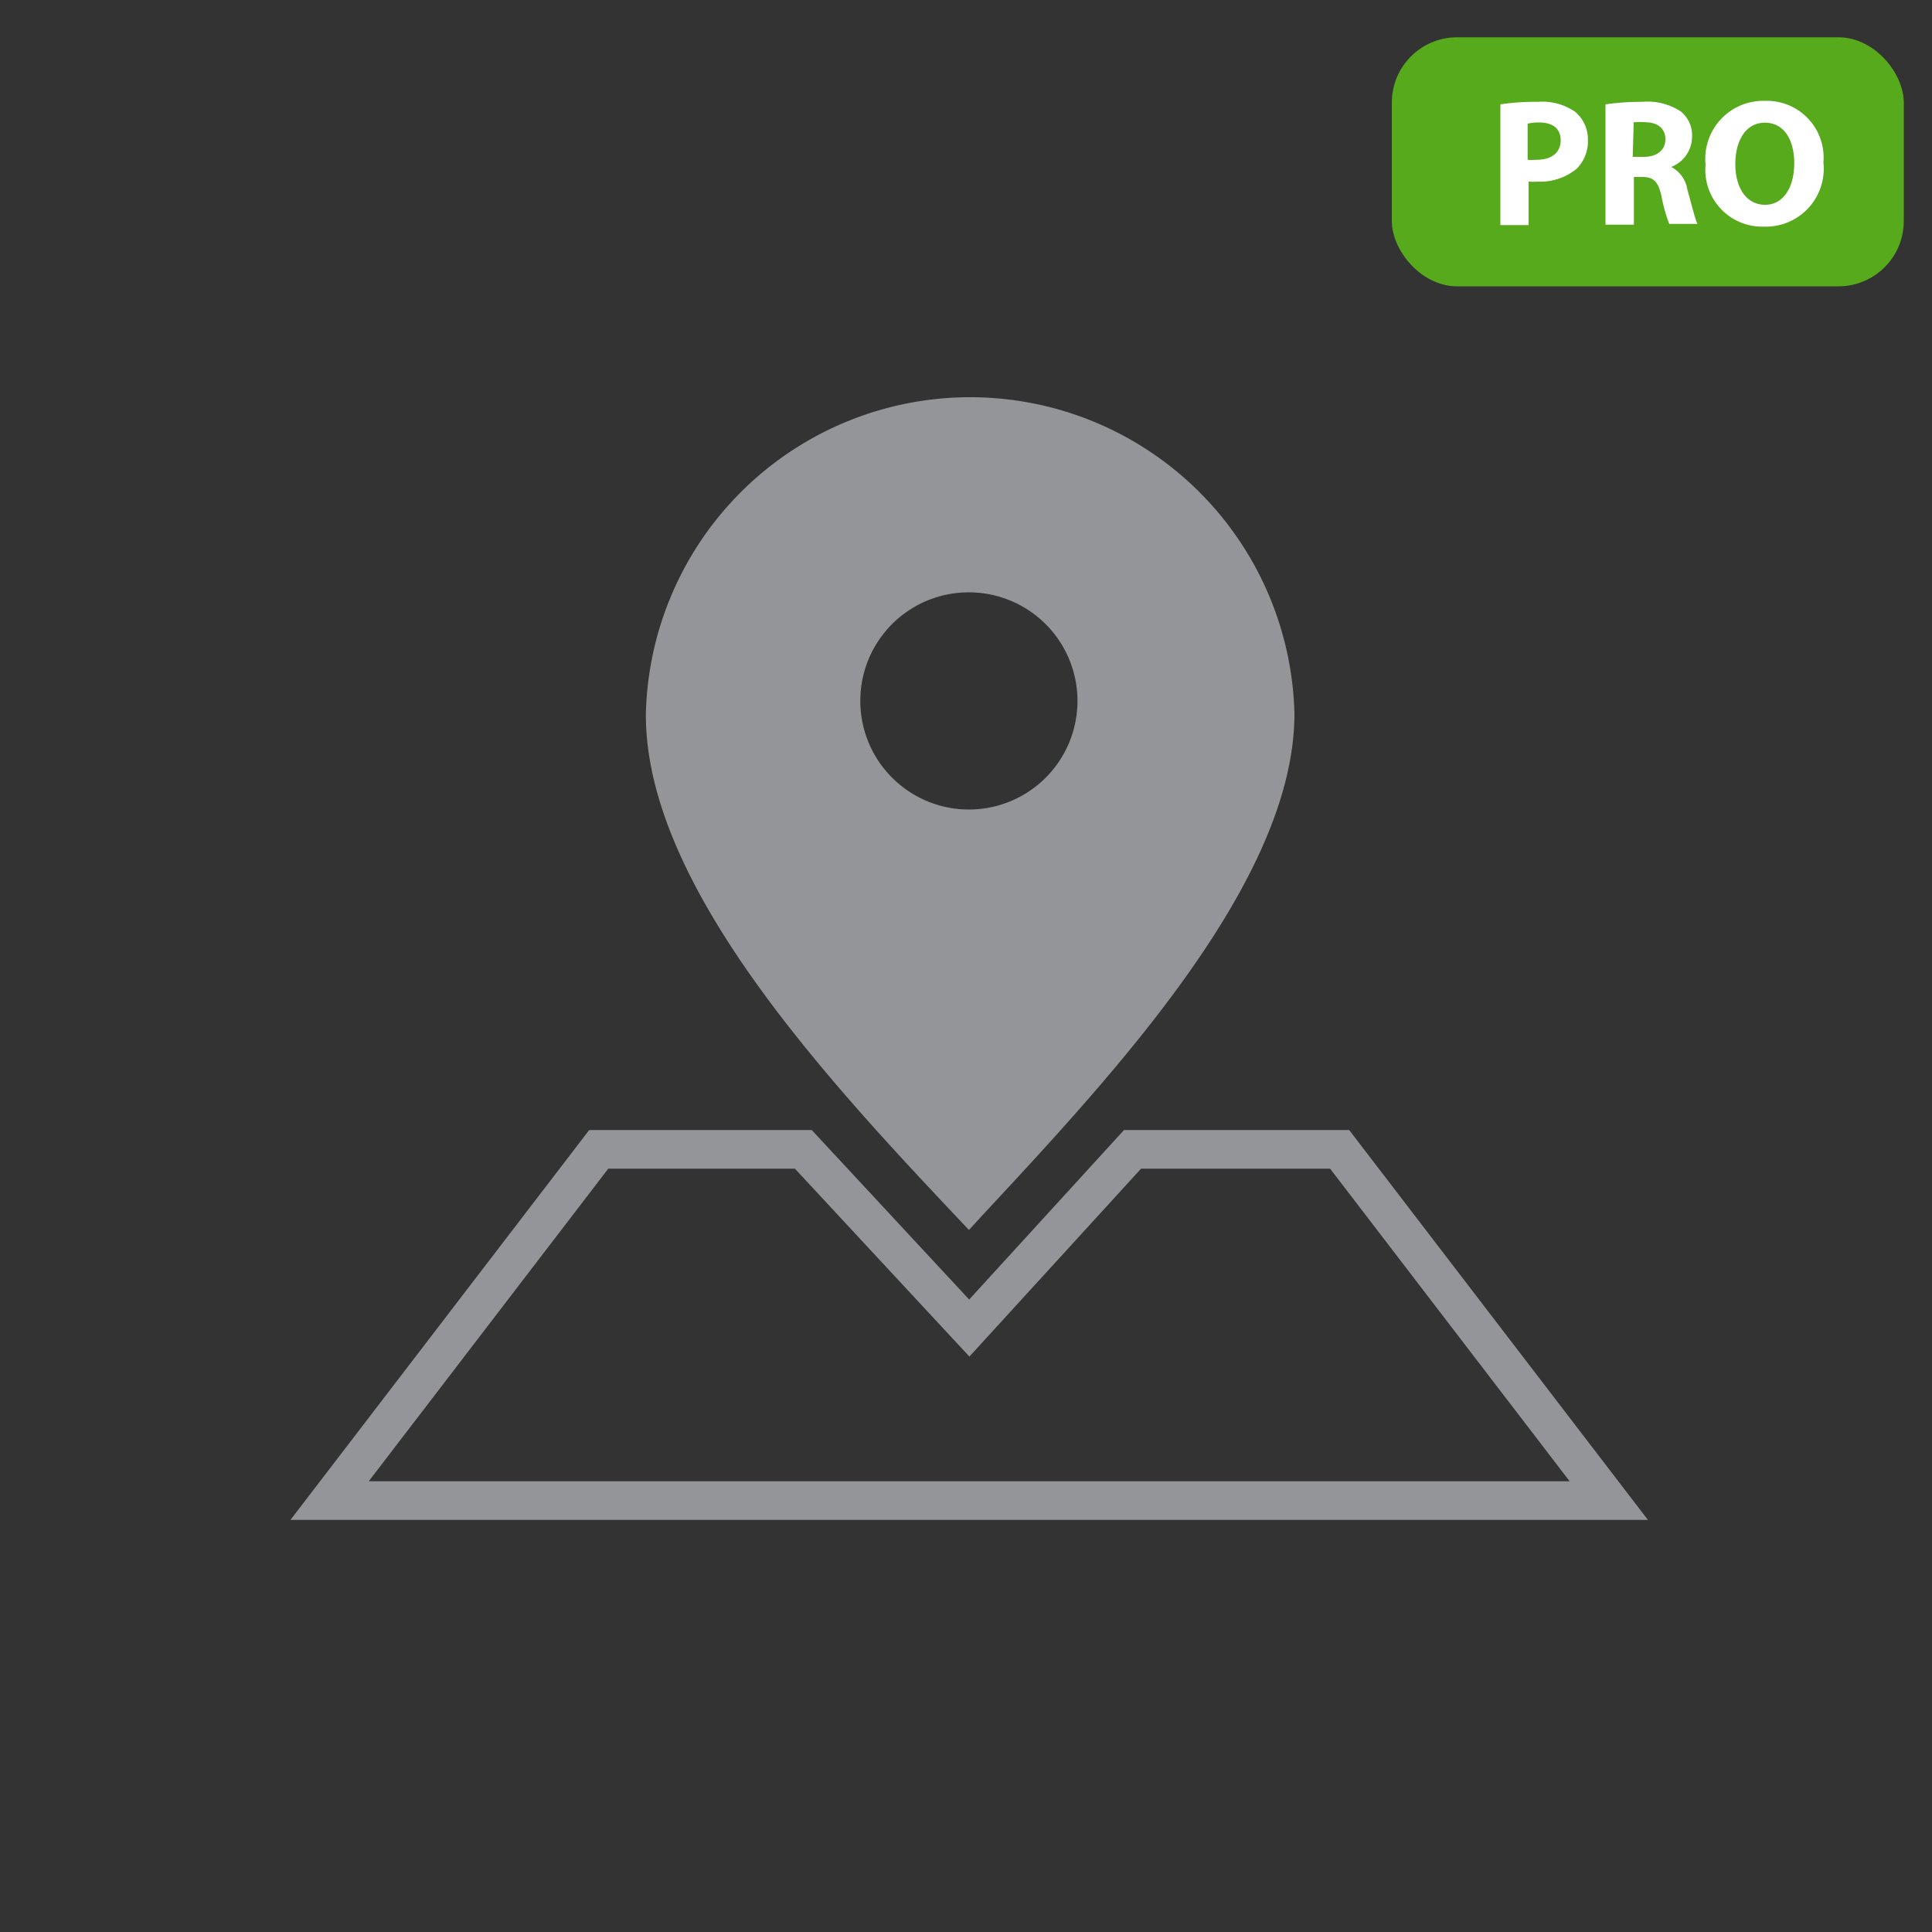
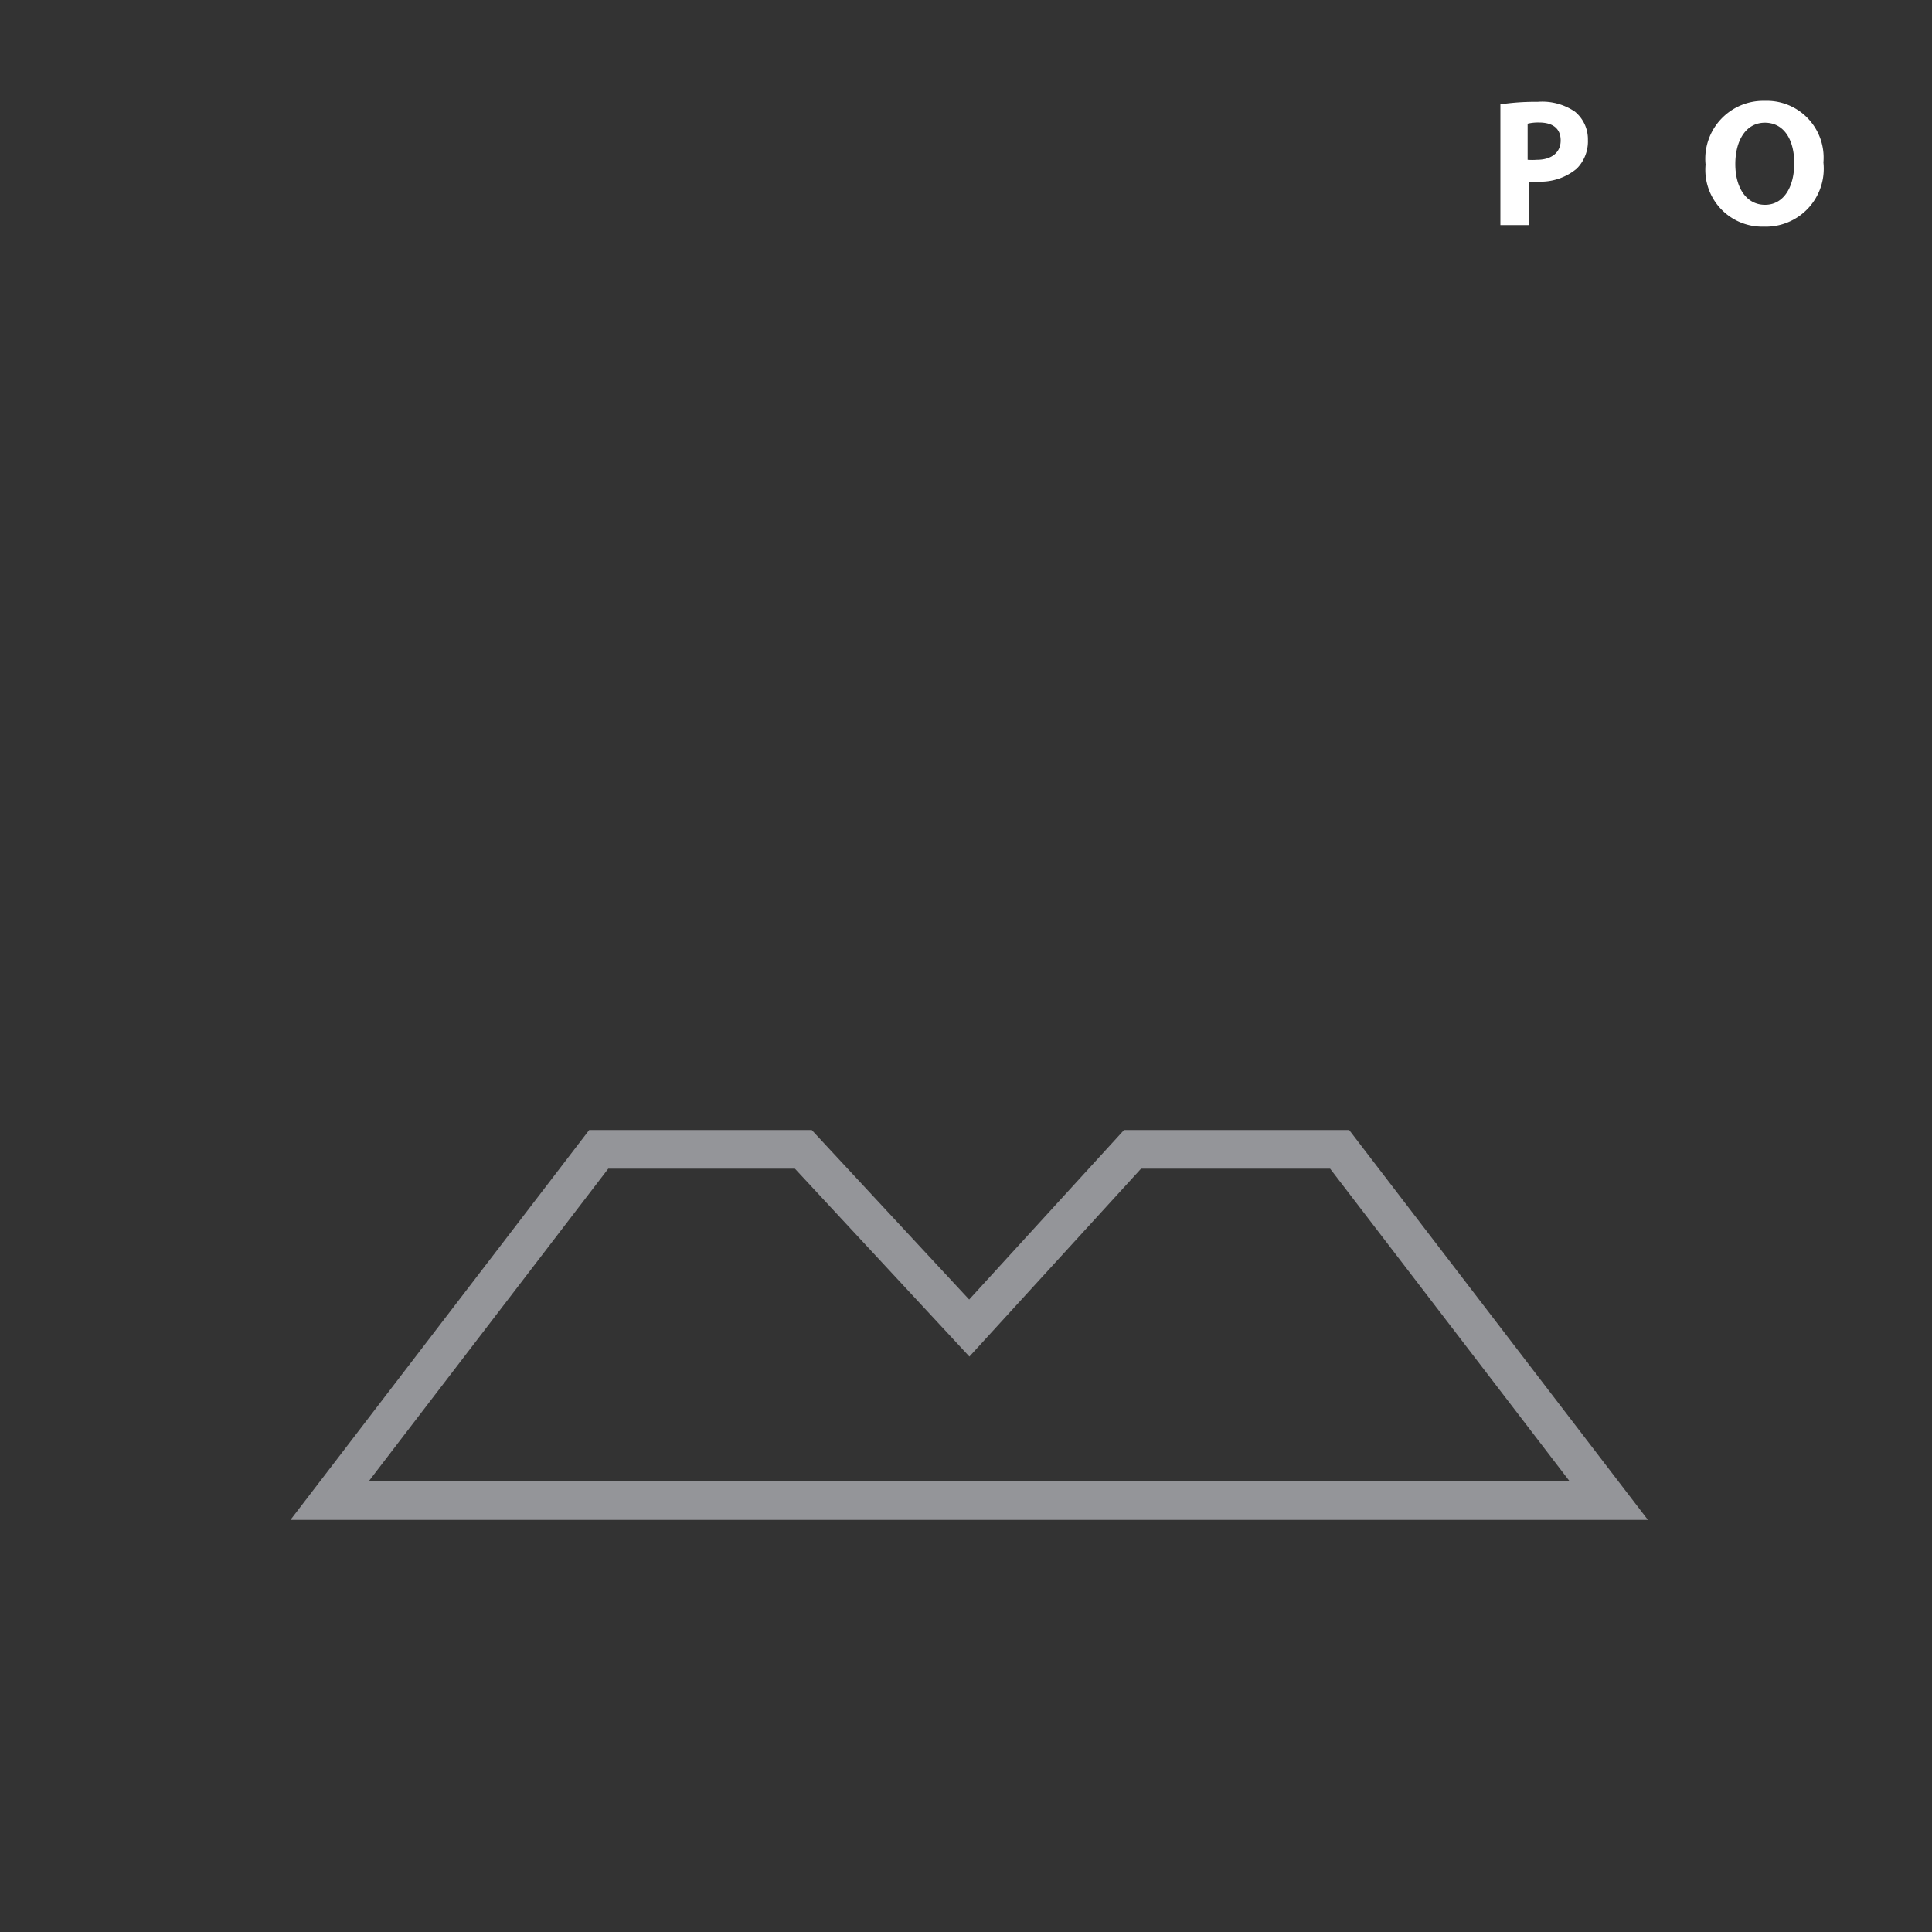
<svg xmlns="http://www.w3.org/2000/svg" viewBox="0 0 100 100">
  <rect x="0" y="0" width="100" height="100" fill="#333333" stroke="none" />
  <defs>
    <style>.cls-1{fill:#949599;}.cls-2{fill:none;stroke:#949599;stroke-miterlimit:10;stroke-width:2px;}.cls-3{fill:#56aa1c;}.cls-4{fill:#fff;}</style>
  </defs>
  <title>Icons-all-6</title>
  <g id="icon">
-     <path class="cls-1" d="M50.15,63.66c.25-.26.49-.53.74-.8C57.67,55.57,67,45.58,67,36.94a16.79,16.79,0,0,0-33.57,0C33.38,45.92,43.07,56.17,50.15,63.66Zm0-33a5.62,5.62,0,1,1-5.62,5.61A5.61,5.61,0,0,1,50.17,30.66Z" />
    <polygon class="cls-2" points="30.99 59.49 17.06 77.67 83.27 77.67 69.34 59.49 58.62 59.49 50.17 68.74 41.58 59.49 30.99 59.49" />
-     <rect class="cls-3" x="72.04" y="1.93" width="26.5" height="12.89" rx="3.38" />
    <path class="cls-4" d="M77.66,5.4a12.31,12.31,0,0,1,1.93-.13,3,3,0,0,1,1.93.51,1.85,1.85,0,0,1,.67,1.46,2,2,0,0,1-.58,1.49,2.93,2.93,0,0,1-2,.67,3.48,3.48,0,0,1-.49,0v2.25H77.66Zm1.41,2.87a3.14,3.14,0,0,0,.48,0c.76,0,1.23-.38,1.23-1s-.41-.93-1.12-.93a2.33,2.33,0,0,0-.59.06Z" />
-     <path class="cls-4" d="M83.1,5.4A13.22,13.22,0,0,1,85,5.27a3.15,3.15,0,0,1,2,.5,1.59,1.59,0,0,1,.58,1.32A1.68,1.68,0,0,1,86.5,8.64v0a1.6,1.6,0,0,1,.84,1.18c.2.71.4,1.53.52,1.77H86.4A8.16,8.16,0,0,1,86,10.16c-.17-.79-.44-1-1-1h-.43v2.47H83.1Zm1.41,2.72h.56c.71,0,1.13-.36,1.13-.91s-.39-.87-1-.88a3.29,3.29,0,0,0-.64,0Z" />
    <path class="cls-4" d="M94.38,8.41a3,3,0,0,1-3.1,3.32,2.94,2.94,0,0,1-3-3.21,3,3,0,0,1,3.06-3.3A2.94,2.94,0,0,1,94.38,8.41Zm-4.56.08c0,1.24.58,2.11,1.54,2.11s1.51-.92,1.51-2.15-.54-2.1-1.52-2.1S89.82,7.27,89.82,8.49Z" />
  </g>
</svg>